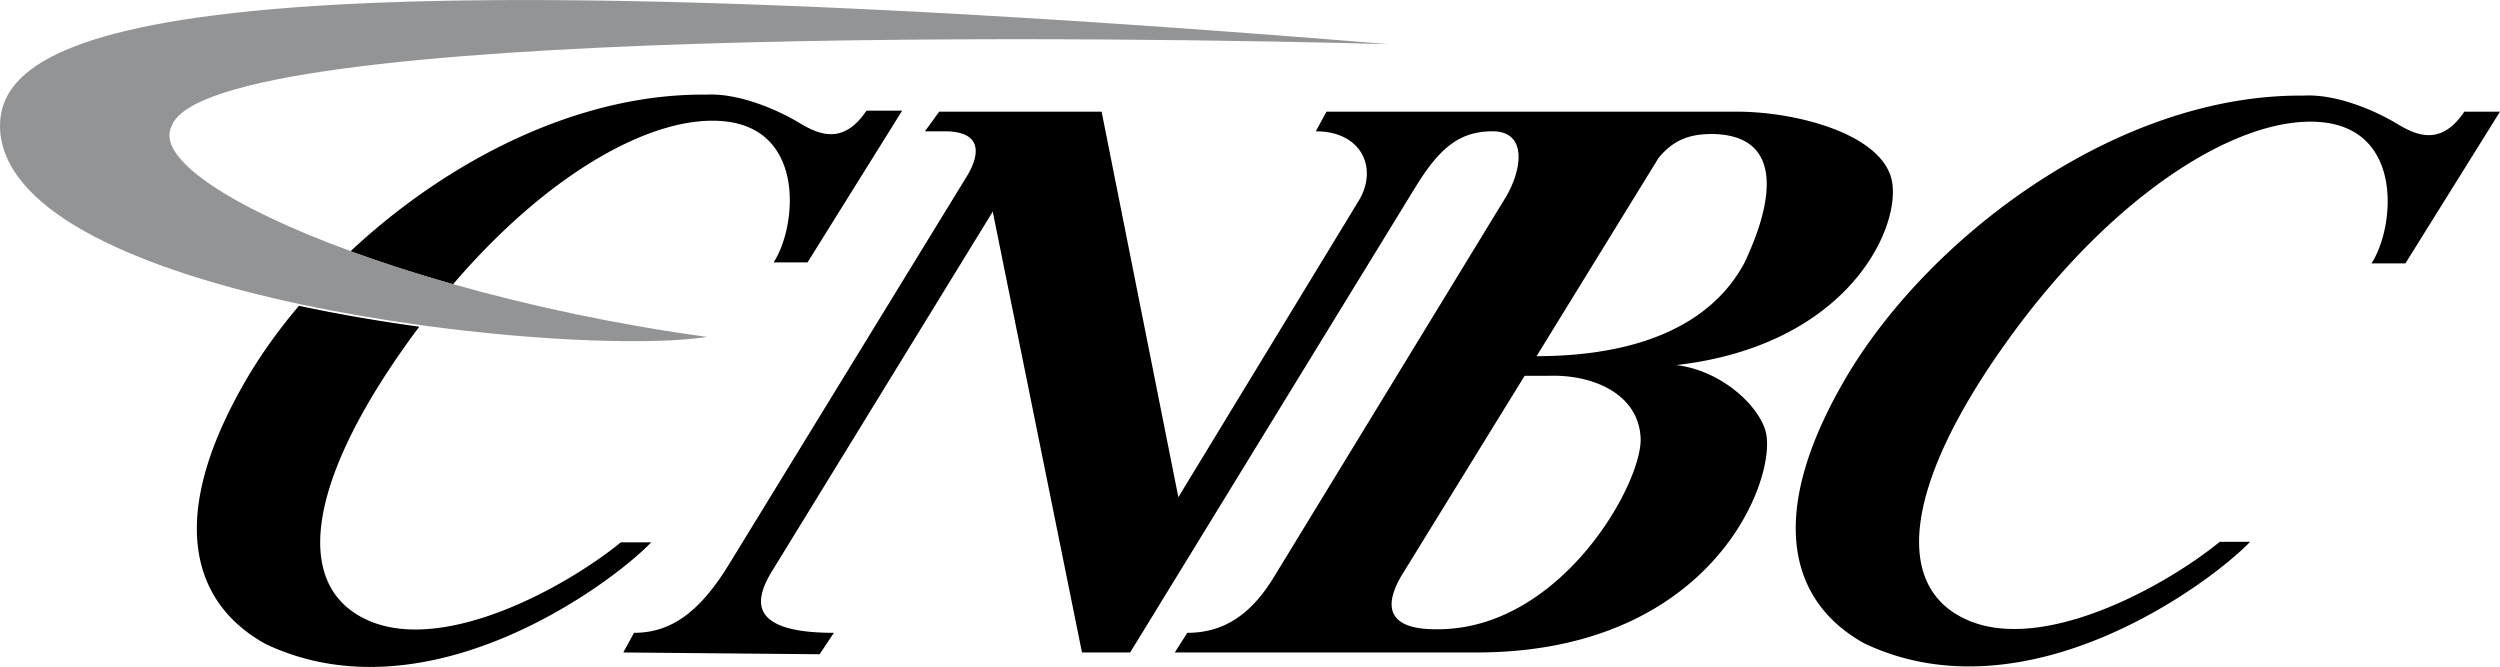
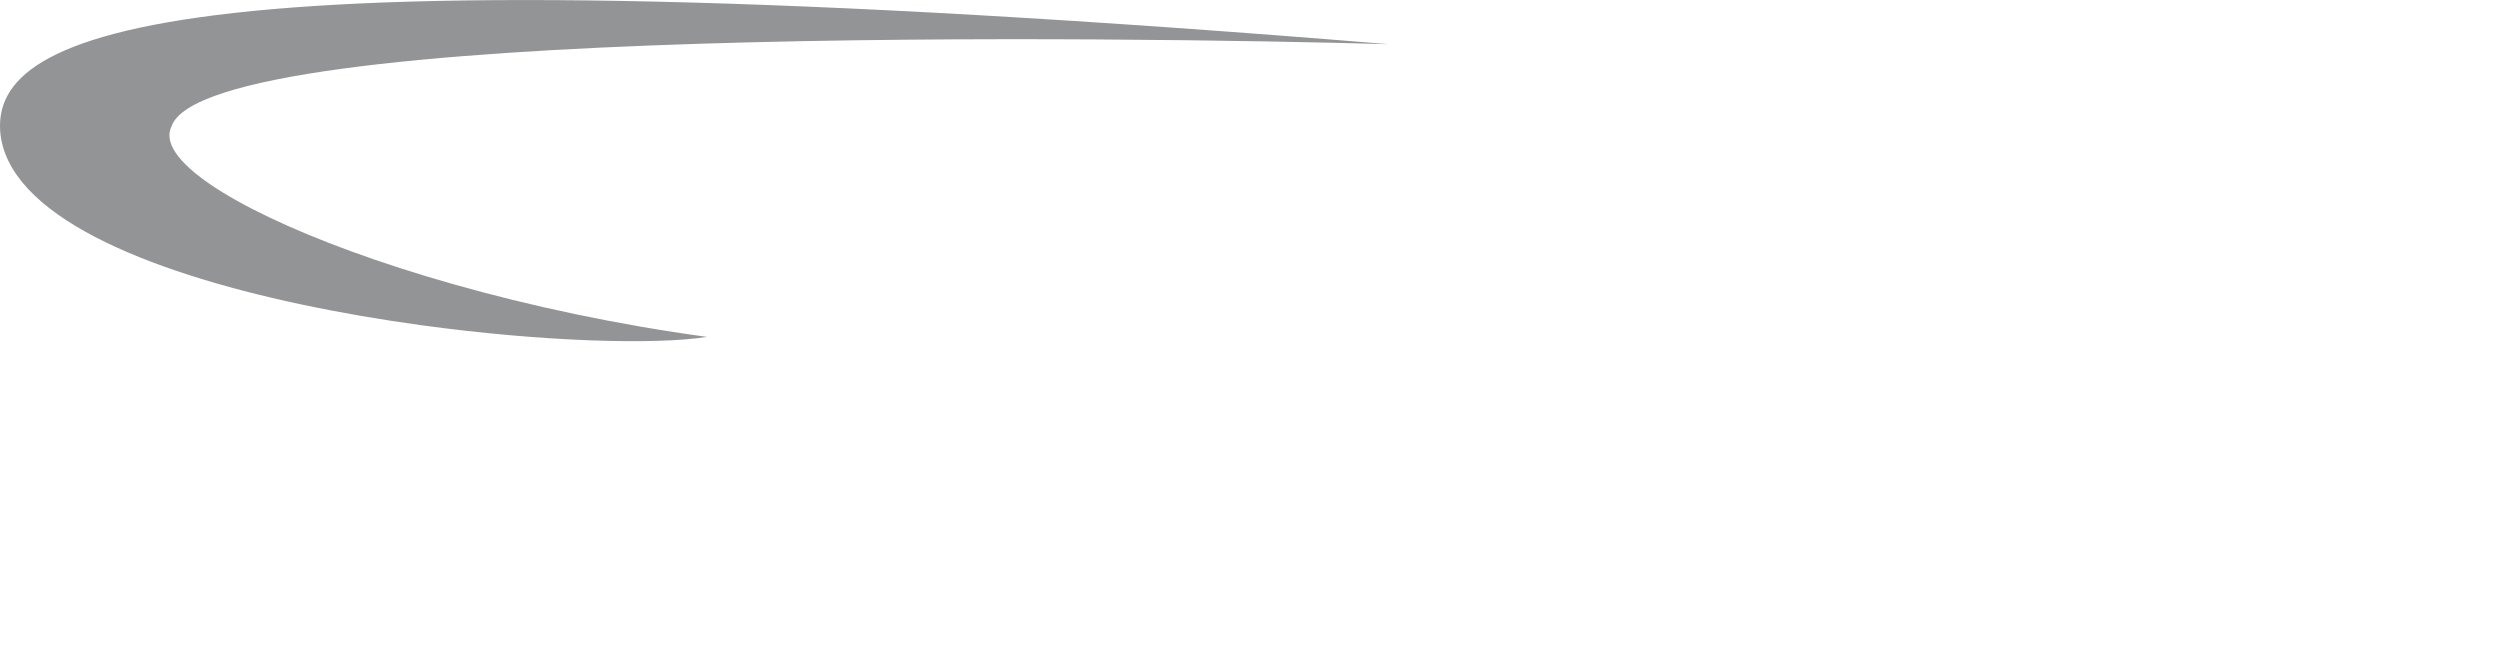
<svg xmlns="http://www.w3.org/2000/svg" width="2500" height="667" viewBox="0 0 664.57 177.279">
-   <path d="M639.424 69.997h-9.014c6.168-9.489 8.539-35.109-12.811-37.482-21.352-2.373-55.037 18.029-83.504 57.408s-30.84 66.423-10.912 74.963 51.715-8.54 66.898-20.876h8.064c-10.438 10.912-59.307 47.445-102.48 27.044-18.979-10.438-27.045-32.737-5.219-70.219 21.824-37.481 72.115-75.912 121.934-75.437 8.539-.475 18.504 3.796 24.197 7.117 4.744 2.847 11.861 7.117 18.502-2.847h9.49l-25.145 40.329zM503.021 48.649c-1.898-12.81-25.146-18.978-41.277-18.978H352.621l-2.848 5.219c12.336 0 16.605 9.963 11.387 18.503l-47.919 78.758-20.401-102.48h-43.175l-3.795 5.219h5.219c10.913 0 9.015 7.117 5.693 12.335L193.68 150.181c-7.591 12.336-15.183 18.029-25.146 18.029l-2.847 5.219 52.189.475 3.795-5.693c-23.248 0-20.875-9.015-16.605-16.132l58.832-95.838 23.722 117.188h12.811l75.913-123.831c6.168-9.964 11.387-14.708 20.4-14.708 9.016 0 8.066 9.489 3.795 17.08l-61.678 101.057c-5.693 9.489-12.81 15.183-23.248 15.183l-3.321 5.219h81.131c62.627-.475 79.232-46.971 75.912-58.832-1.957-6.988-11.861-16.131-23.723-17.554 45.074-5.22 59.308-35.584 57.409-48.394zM381.562 167.261c-8.541 0-15.658-2.847-9.016-14.233l32.738-53.139h6.168c11.861-.474 24.195 4.745 24.67 16.606.482 12.002-21.349 51.24-54.56 50.766zm82.081-97.262c-12.242 22.598-41.291 24.64-55.182 24.67l32.408-52.662c4.27-5.219 8.777-6.405 14.471-6.405 20.875.474 14.471 21.587 8.303 34.397zM65.418 100.976c-21.825 37.48-13.759 59.78 5.219 70.219 43.175 20.4 92.043-16.132 102.481-27.045h-8.066c-15.182 12.336-46.97 29.416-66.897 20.877-19.927-8.541-17.555-35.584 10.913-74.964a221.544 221.544 0 0 1 2.385-3.23c-10.613-1.459-21.442-3.305-31.987-5.555-5.462 6.449-10.199 13.087-14.048 19.698zM192.839 32.26c21.351 2.373 18.978 27.993 12.81 37.481h9.015l25.146-40.328h-9.489c-6.642 9.963-13.759 5.693-18.503 2.847-5.693-3.321-15.657-7.591-24.197-7.117-34.447-.328-69.118 17.947-94.451 41.646 8.321 3.042 17.471 6 27.256 8.774 25.754-30.095 53.781-45.373 72.413-43.303z" />
  <path d="M369.178 11.733C44.653-14.836-1.843 8.412.054 34.981c1.867 22.165 38.614 37.096 79.77 45.877 10.546 2.25 21.375 4.096 31.987 5.555 32.195 4.428 62.342 5.306 76.125 3.129-24.009-3.267-47.079-8.237-67.42-14.003-9.786-2.774-18.935-5.732-27.256-8.774-32.149-11.754-51.883-24.758-47.658-33.207C55.091 6.04 302.754 9.835 369.178 11.733z" fill="#929496" />
</svg>